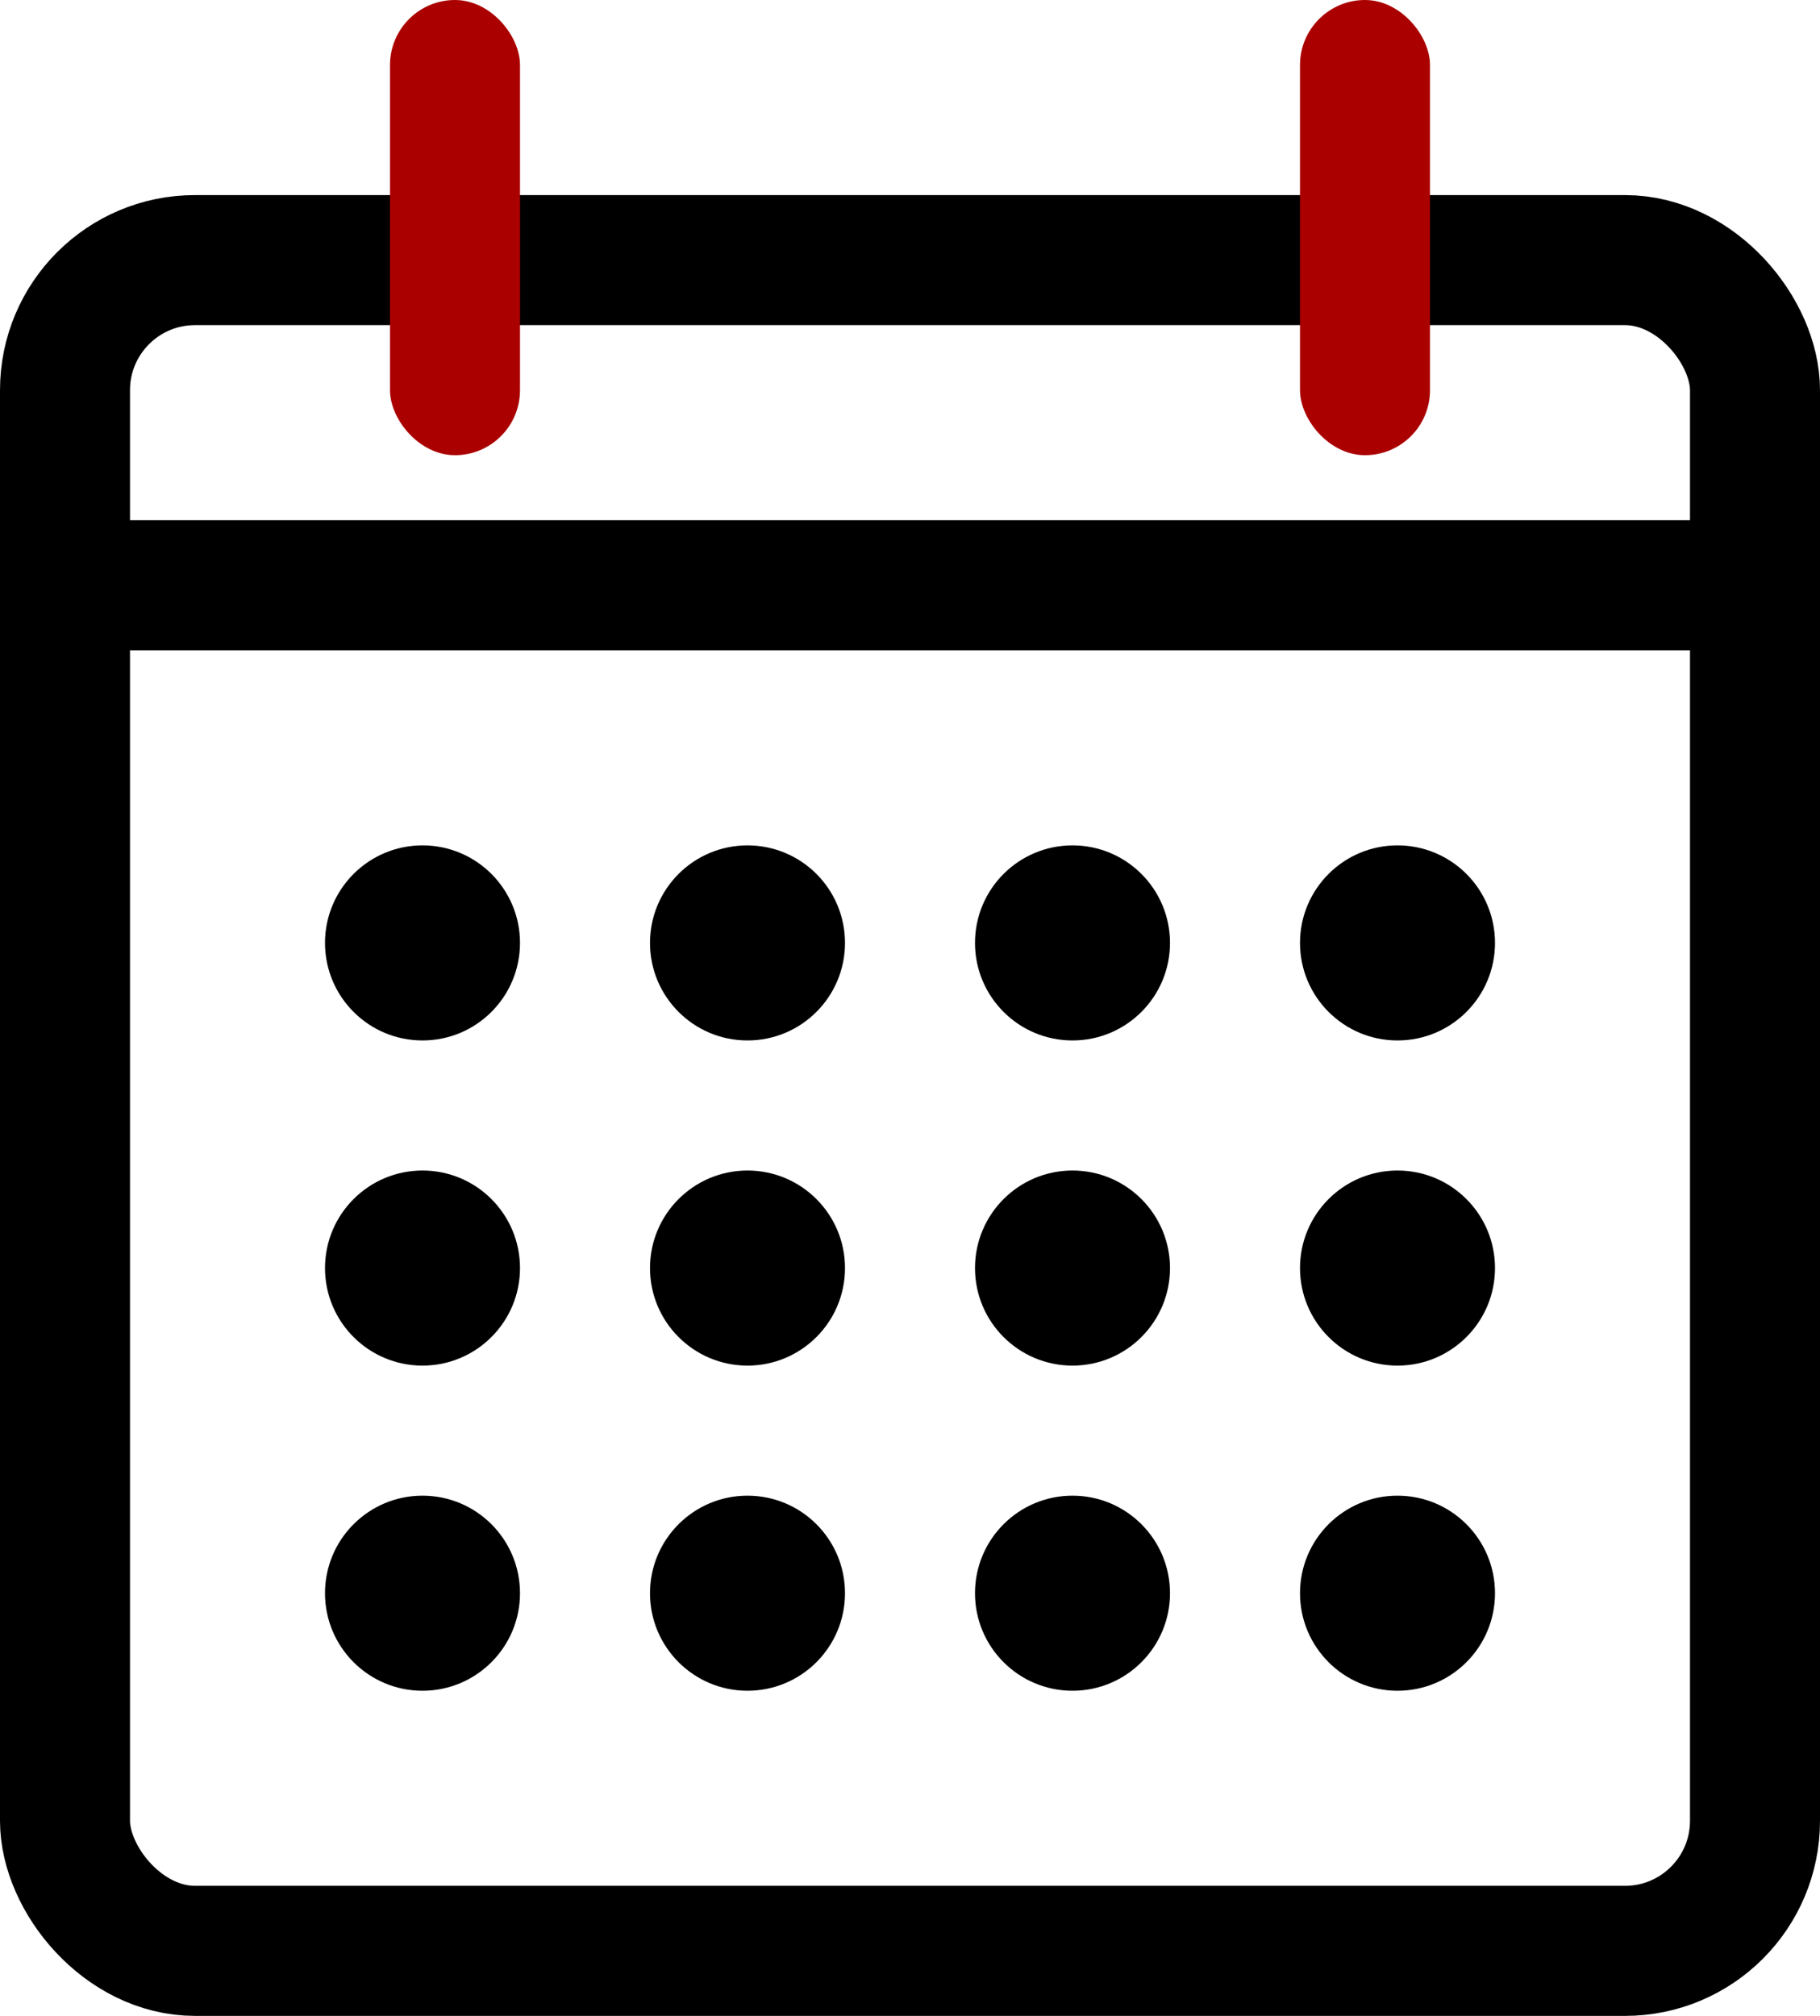
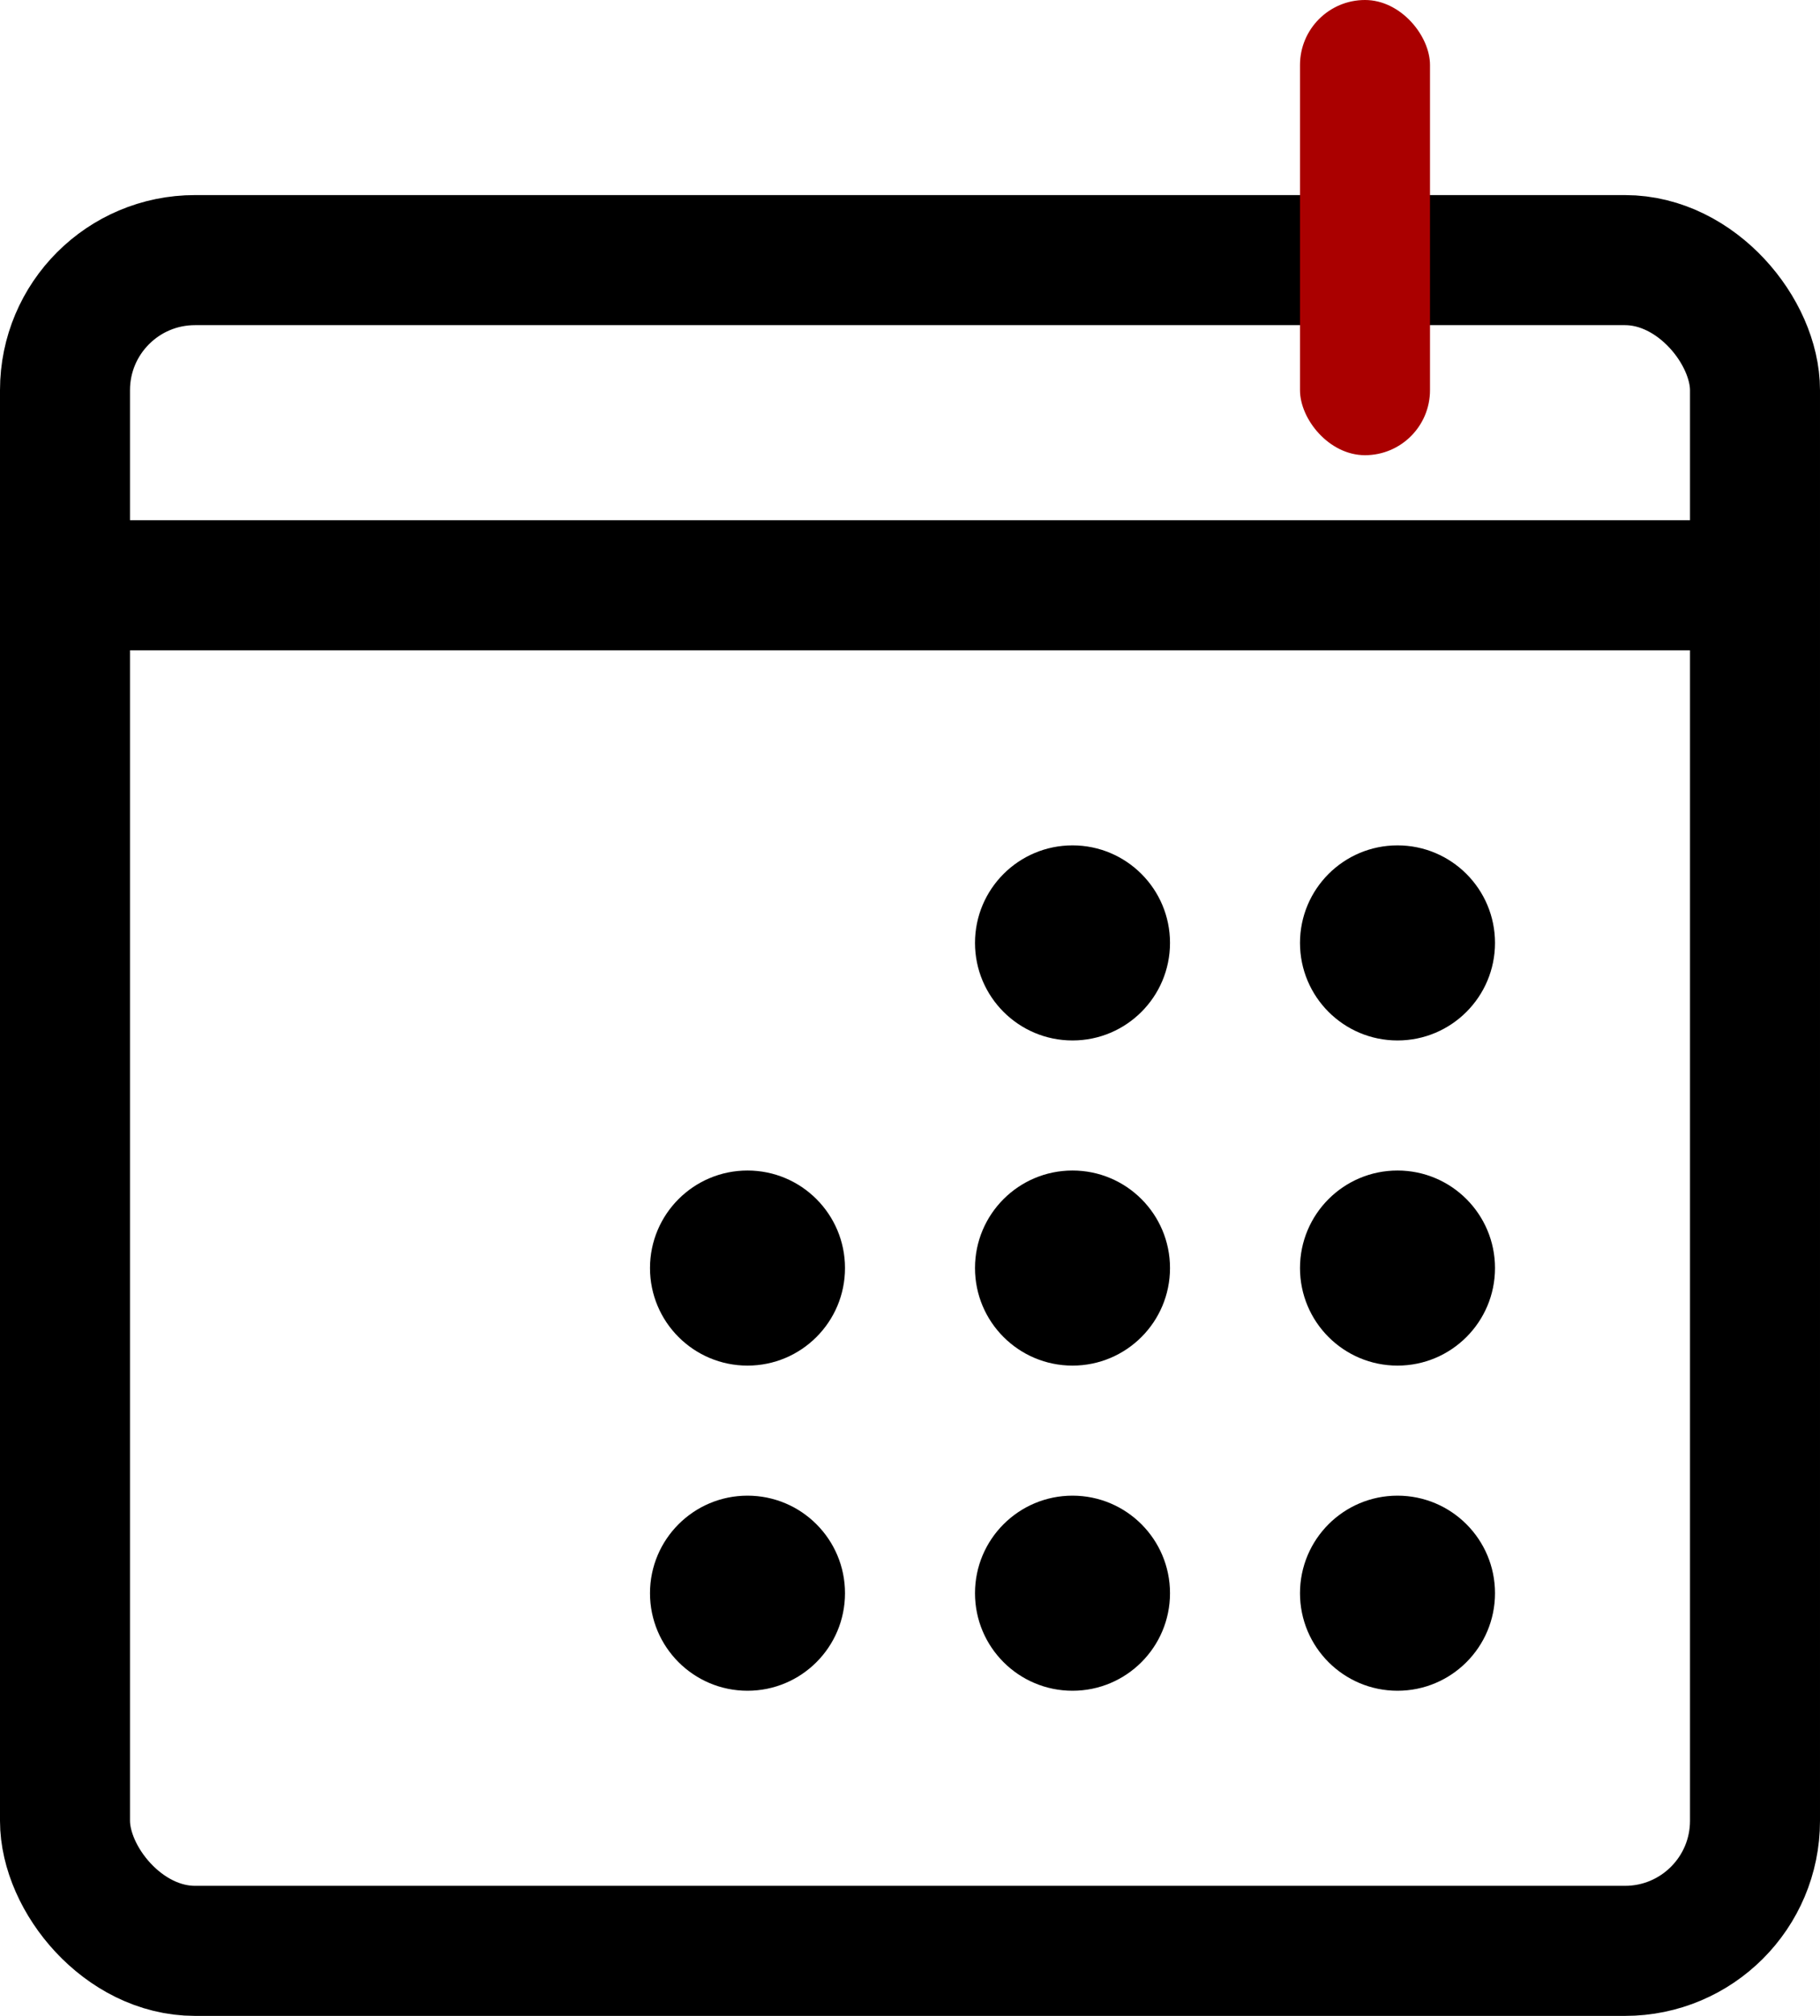
<svg xmlns="http://www.w3.org/2000/svg" width="28" height="31" viewBox="0 0 28 31">
  <g id="icon-kalender" transform="translate(-270 -241)">
    <g id="Gruppe_4427" data-name="Gruppe 4427" transform="translate(3293 -381)">
      <rect id="Rechteck_1028" data-name="Rechteck 1028" width="26" height="26" rx="2" transform="translate(-3022 626)" fill="none" stroke="#000" stroke-linecap="round" stroke-width="2" />
      <path id="Pfad_3909" data-name="Pfad 3909" d="M12,313H36.306" transform="translate(-3033.153 318)" fill="none" stroke="#000" stroke-linecap="square" stroke-width="2" />
-       <circle id="Ellipse_211" data-name="Ellipse 211" cx="1.5" cy="1.5" r="1.5" transform="translate(-3013 635)" />
-       <circle id="Ellipse_212" data-name="Ellipse 212" cx="1.5" cy="1.5" r="1.5" transform="translate(-3018 635)" />
      <circle id="Ellipse_213" data-name="Ellipse 213" cx="1.5" cy="1.5" r="1.5" transform="translate(-3013 640)" />
-       <circle id="Ellipse_214" data-name="Ellipse 214" cx="1.5" cy="1.5" r="1.5" transform="translate(-3018 640)" />
      <circle id="Ellipse_215" data-name="Ellipse 215" cx="1.5" cy="1.5" r="1.5" transform="translate(-3013 645)" />
-       <circle id="Ellipse_216" data-name="Ellipse 216" cx="1.5" cy="1.5" r="1.5" transform="translate(-3018 645)" />
      <circle id="Ellipse_217" data-name="Ellipse 217" cx="1.5" cy="1.5" r="1.5" transform="translate(-3008 635)" />
      <circle id="Ellipse_218" data-name="Ellipse 218" cx="1.5" cy="1.5" r="1.5" transform="translate(-3008 640)" />
      <circle id="Ellipse_219" data-name="Ellipse 219" cx="1.5" cy="1.5" r="1.5" transform="translate(-3003 640)" />
      <circle id="Ellipse_220" data-name="Ellipse 220" cx="1.5" cy="1.5" r="1.5" transform="translate(-3008 645)" />
      <circle id="Ellipse_221" data-name="Ellipse 221" cx="1.5" cy="1.5" r="1.5" transform="translate(-3003 645)" />
      <circle id="Ellipse_222" data-name="Ellipse 222" cx="1.5" cy="1.5" r="1.5" transform="translate(-3003 635)" />
      <rect id="Rechteck_1029" data-name="Rechteck 1029" width="2" height="7" rx="1" transform="translate(-3003 622)" fill="#a00" />
-       <rect id="Rechteck_1030" data-name="Rechteck 1030" width="2" height="7" rx="1" transform="translate(-3017 622)" fill="#a00" />
    </g>
  </g>
</svg>